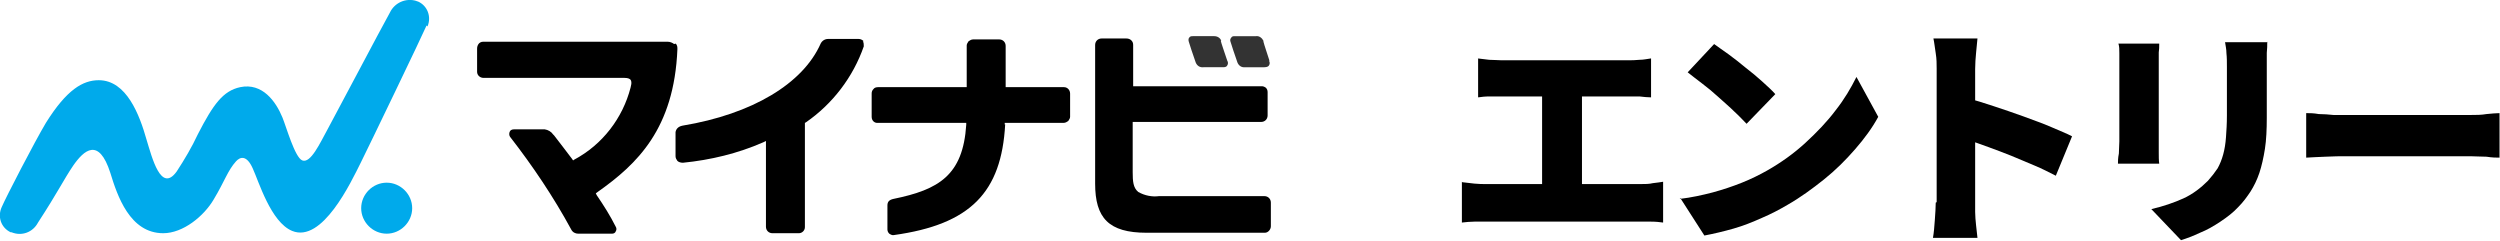
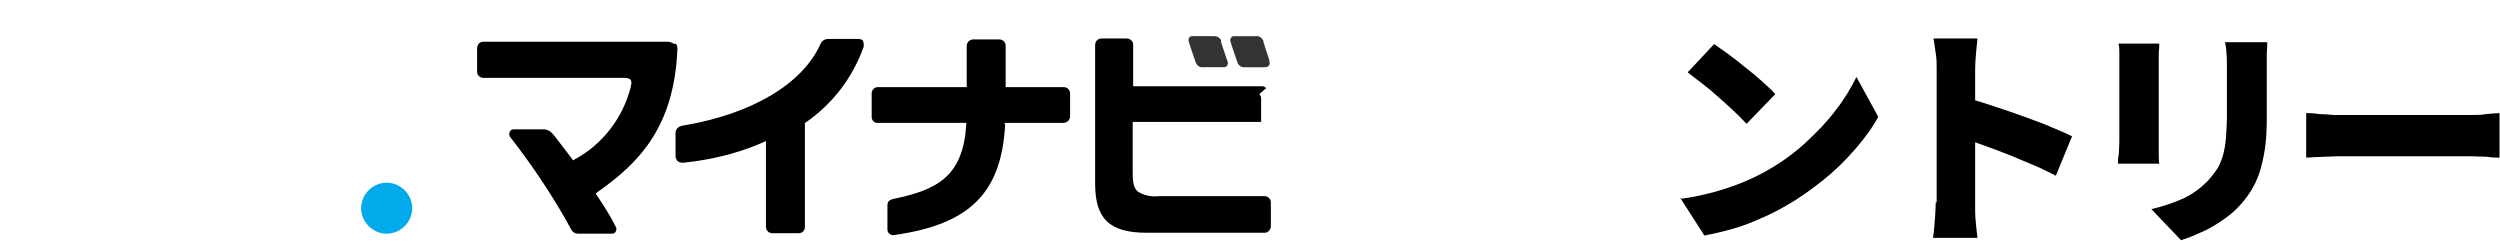
<svg xmlns="http://www.w3.org/2000/svg" id="_レイヤー_2" viewBox="0 0 539.2 51.9">
  <defs>
    <style>.cls-1{fill:#333;}.cls-2{fill:#00aaeb;}</style>
  </defs>
  <g id="careers">
    <path id="_パス_3569" class="cls-1" d="M273.8,13.1c-.4-1.3-1.1-3.3-1.3-4.1v-.2c-.3-.6-.9-1.1-1.6-1h-4.6c-.3,0-.6,0-.8.4-.2.2-.2.6-.1.8.1.4,1,3.1,1.5,4.5.3.7.9,1.1,1.7,1h4.1c.6,0,.9-.2,1-.4.2-.3.2-.7,0-1" />
    <path id="_パス_3570" class="cls-1" d="M263.4,8.8c-.2-.6-.8-1-1.5-1h-4.6c-.3,0-.6,0-.8.3-.2.2-.2.6-.1.9.1.4,1,3.1,1.5,4.5.3.7.9,1.1,1.7,1h4.1c.4,0,.8,0,1-.4.2-.3.2-.7,0-1-.5-1.5-1.4-4.1-1.4-4.3" />
    <path id="_パス_3571" class="cls-2" d="M88.9,44.9c0,3-2.5,5.5-5.5,5.5-3,0-5.5-2.5-5.5-5.5,0-3,2.5-5.5,5.5-5.5,3,0,5.5,2.5,5.5,5.5" />
-     <path id="_パス_3572" class="cls-2" d="M92.2,5.7c.9-2.1,0-4.5-2.1-5.4-.1,0-.2,0-.3-.1-2.3-.7-4.7.4-5.7,2.5-1.9,3.4-11.7,22-13.4,25.1s-3.7,7.5-5.5,6.8c-1.6-.6-3.5-7.4-4.3-9.3-1.4-3.4-4.3-7.5-9.1-6.5-3.7.8-5.8,3.7-9.1,10.1-1.3,2.8-2.9,5.5-4.6,8.1-3.4,4.7-5.3-3-6.5-6.9-1.5-5.3-4.3-12.8-10.3-12.8-3.4,0-6.9,2-11.4,9.2C7.4,30.7,1.3,42.5.4,44.6c-1,2.1-.2,4.5,1.9,5.5,0,0,.1,0,.2,0,2.2.9,4.6,0,5.7-2.1,4.3-6.6,5.5-9.2,7.6-12.3,2.3-3.3,5.5-6.2,8,1.6,1.5,4.9,4.2,13,11.4,13,4.3,0,8.8-3.7,10.9-7.3,2.4-4,3-6.2,4.8-8.2.9-1,2.3-1.4,3.6,1.5,1.3,2.8,3.9,11.6,8.5,13.5,6.5,2.7,12.7-10.5,14.8-14.7,1.7-3.4,13.5-27.9,14.2-29.6" />
    <path id="_パス_3573" d="M145.4,9.5c-.4-.3-.9-.5-1.4-.5h0-39.8c-.4,0-.8.2-1,.5-.2.3-.3.6-.3,1v5c0,.7.6,1.3,1.4,1.3h29.2s1.2,0,1.2,0c.8,0,1.1.2,1.3.4.4.6,0,1.5,0,1.7-1.7,6.6-6.1,12.3-12.1,15.5l-.3.2-.2-.3c-1.5-2-2.6-3.4-3.9-5.1l-.2-.2c-.4-.6-1.1-1-1.8-1.1h-6.7c-.4,0-.8.2-.9.6-.1.3-.1.7.1,1,4.9,6.3,9.4,13,13.2,20,.3.6.9.9,1.5.9h7.3c.4,0,.7-.2.8-.5.2-.3.2-.7,0-1-1.2-2.4-2.6-4.6-4.1-6.8l-.2-.4.4-.3c8.5-6,16.5-13.6,17.2-30.8,0-.4,0-.9-.4-1.2" />
    <path id="_パス_3574" d="M186.3,8.9c-.3-.3-.7-.5-1.1-.5-.8,0-4.4,0-6.6,0-.7,0-1.3.4-1.6,1-3.8,8.6-14.7,15.2-29.8,17.7-1,.2-1.4.8-1.5,1.4v5.2c0,.4.2.7.4,1,.3.3.8.4,1.2.4,6-.6,11.8-2,17.3-4.4l.6-.3v18.5c0,.8.6,1.4,1.4,1.4,0,0,0,0,0,0h5.7c.7,0,1.3-.6,1.3-1.3v-22.5s.2-.1.2-.1c5.8-4,10.2-9.8,12.5-16.4,0-.4,0-.8-.2-1.1" />
    <path id="_パス_3575" d="M216.7,26.9v-.4s12.7,0,12.7,0c.4,0,.7-.2,1-.4.2-.3.4-.6.4-.9v-5c0-.8-.6-1.4-1.3-1.4,0,0,0,0,0,0h-12.6v-8.9c0-.8-.6-1.4-1.4-1.4,0,0,0,0,0,0h-5.6c-.4,0-.7.2-1,.4-.2.3-.4.6-.4.9v9s-19.1,0-19.1,0c-.4,0-.8.1-1,.4-.3.3-.4.6-.4,1v5c0,.8.6,1.4,1.4,1.3,0,0,0,0,0,0h19s0,.4,0,.4c-.7,10.9-5.9,14-15.7,16-.9.2-1.3.6-1.3,1.4v5.2c0,.4.2.7.4.9.3.2.7.4,1,.3,16.5-2.3,23.2-9.2,24-23.9" />
-     <path id="_パス_3576" d="M273.1,19c-.2-.2-.6-.4-.9-.4h-27.8s0-8.9,0-8.9c0-.4-.1-.7-.4-1-.3-.3-.7-.4-1.1-.4h-5.3c-.8,0-1.4.6-1.4,1.4h0s0,29.9,0,29.9c0,7.4,2.9,10.6,11.1,10.6h25.5c.7,0,1.3-.7,1.3-1.4v-5.1c0-.8-.6-1.4-1.4-1.4h-22.7s0,0,0,0c-1.5.2-3.1-.1-4.5-.9-1.1-.9-1.2-2.3-1.2-4.3v-10.8s27.7,0,27.7,0c.8,0,1.4-.6,1.4-1.4,0,0,0,0,0,0v-5c0-.4-.1-.7-.4-1" />
-     <path d="M315.4,39.3c.8.1,1.7.2,2.6.3s1.8.1,2.6.1h33.2c1,0,1.9,0,2.7-.2.9-.1,1.6-.2,2.2-.3v8.8c-.7-.1-1.6-.2-2.6-.2s-1.8,0-2.4,0h-33.2c-.8,0-1.6,0-2.5,0-.9,0-1.8.1-2.7.2v-8.8ZM318.7,12.6c.7.1,1.5.2,2.5.3,1,0,1.8.1,2.6.1h27.3c.8,0,1.6,0,2.5-.1.9,0,1.7-.2,2.5-.3v8.4c-.8,0-1.6-.1-2.5-.2-.9,0-1.7,0-2.4,0h-27.3c-.8,0-1.6,0-2.6,0-1,0-1.8.1-2.5.2v-8.4ZM332.6,44.4v-27.2h8.6v27.2h-8.6Z" />
+     <path id="_パス_3576" d="M273.1,19c-.2-.2-.6-.4-.9-.4h-27.8s0-8.9,0-8.9c0-.4-.1-.7-.4-1-.3-.3-.7-.4-1.1-.4h-5.3c-.8,0-1.4.6-1.4,1.4h0s0,29.9,0,29.9c0,7.4,2.9,10.6,11.1,10.6h25.5c.7,0,1.3-.7,1.3-1.4v-5.1c0-.8-.6-1.4-1.4-1.4h-22.7s0,0,0,0c-1.5.2-3.1-.1-4.5-.9-1.1-.9-1.2-2.3-1.2-4.3v-10.8s27.7,0,27.7,0v-5c0-.4-.1-.7-.4-1" />
    <path d="M362.3,42.9c2.5-.3,4.8-.8,7.1-1.4,2.2-.6,4.3-1.3,6.3-2.1,2-.8,3.8-1.7,5.4-2.6,3-1.7,5.8-3.7,8.3-6s4.7-4.6,6.5-7c1.9-2.4,3.3-4.8,4.5-7.2l4.7,8.6c-1.3,2.4-3,4.7-5,7-2,2.3-4.2,4.5-6.7,6.5-2.5,2-5.1,3.9-7.9,5.5-1.7,1-3.6,2-5.5,2.8-2,.9-4,1.7-6.1,2.3s-4.2,1.1-6.3,1.5l-5.2-8.1ZM369.7,9.5c.9.6,1.9,1.4,3.1,2.2,1.2.9,2.4,1.8,3.7,2.9,1.3,1,2.5,2,3.6,3,1.1,1,2.1,1.9,2.8,2.7l-6.2,6.4c-.7-.7-1.5-1.6-2.6-2.6-1-1-2.2-2-3.4-3.1-1.2-1.1-2.4-2.1-3.6-3-1.2-.9-2.2-1.7-3.1-2.4l5.8-6.2Z" />
    <path d="M417.7,43.6V14.8c0-1,0-2.1-.2-3.3s-.3-2.3-.5-3.2h9.5c-.1.9-.2,2-.3,3.1-.1,1.1-.2,2.3-.2,3.5v28.8c0,.4,0,1.1,0,2,0,.9.1,1.9.2,2.9s.2,1.9.3,2.7h-9.6c.2-1.1.3-2.4.4-3.8.1-1.5.2-2.7.2-3.8ZM424.3,21.2c1.7.4,3.6,1,5.7,1.7,2.1.7,4.2,1.4,6.4,2.2,2.1.8,4.2,1.5,6,2.3s3.4,1.4,4.5,2l-3.5,8.5c-1.4-.7-2.9-1.5-4.6-2.2-1.7-.7-3.3-1.4-5-2.1s-3.4-1.3-5-1.9c-1.6-.6-3.1-1.1-4.5-1.6v-8.8Z" />
    <path d="M465.7,9.5c0,.6,0,1.2-.1,1.8,0,.6,0,1.3,0,2.2v17.1c0,.6,0,1.4,0,2.3,0,.9,0,1.7.1,2.4h-8.9c0-.5,0-1.2.2-2.2,0-.9.1-1.8.1-2.6V13.4c0-.5,0-1.1,0-1.9,0-.8,0-1.5-.2-2.1h8.8ZM489,9c0,.7,0,1.6-.1,2.4,0,.9,0,1.9,0,3v11c0,2.5-.1,4.8-.4,6.7s-.7,3.7-1.2,5.2c-.5,1.5-1.2,2.9-1.9,4-.8,1.2-1.6,2.3-2.6,3.3-1.1,1.2-2.4,2.2-3.9,3.2-1.5,1-2.9,1.8-4.4,2.4-1.5.7-2.8,1.2-4.1,1.6l-6.4-6.7c2.6-.6,4.9-1.4,6.9-2.3s3.8-2.3,5.3-3.8c.8-.9,1.5-1.8,2.1-2.7.5-.9.9-1.9,1.2-3,.3-1.1.5-2.3.6-3.7.1-1.4.2-2.9.2-4.7v-10.4c0-1.1,0-2.1-.1-3,0-.9-.2-1.7-.3-2.4h9.2Z" />
    <path d="M497.5,24.4c.7,0,1.5,0,2.6.2,1.1,0,2.1.1,3.2.2,1.1,0,2.1,0,2.9,0h26.7c1.1,0,2.3,0,3.4-.2,1.1-.1,2.1-.2,2.8-.2v9.6c-.6,0-1.6,0-2.8-.2-1.2,0-2.4-.1-3.4-.1h-26.7c-1.4,0-3,0-4.7.1s-3,.1-4.1.2v-9.6Z" />
  </g>
</svg>